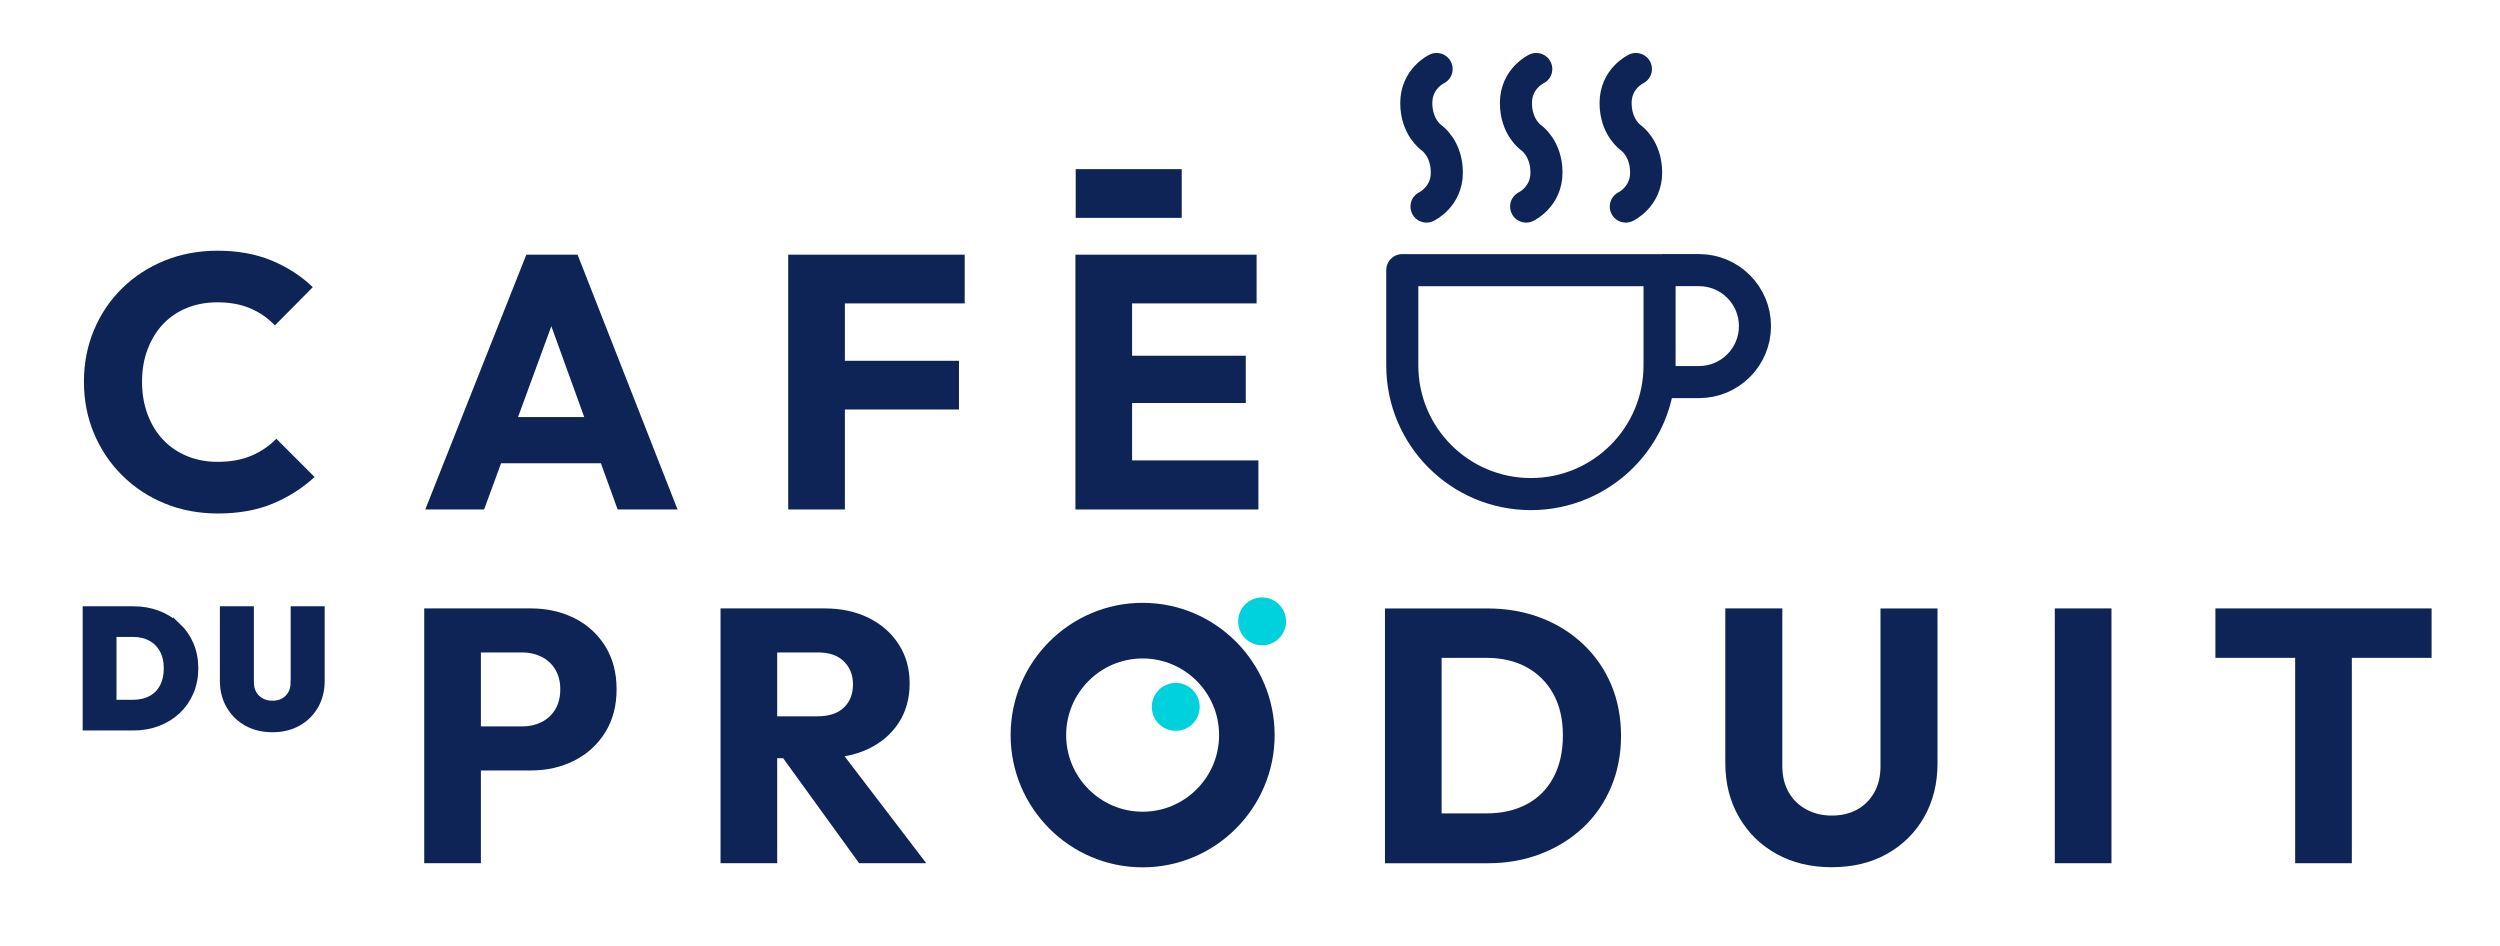
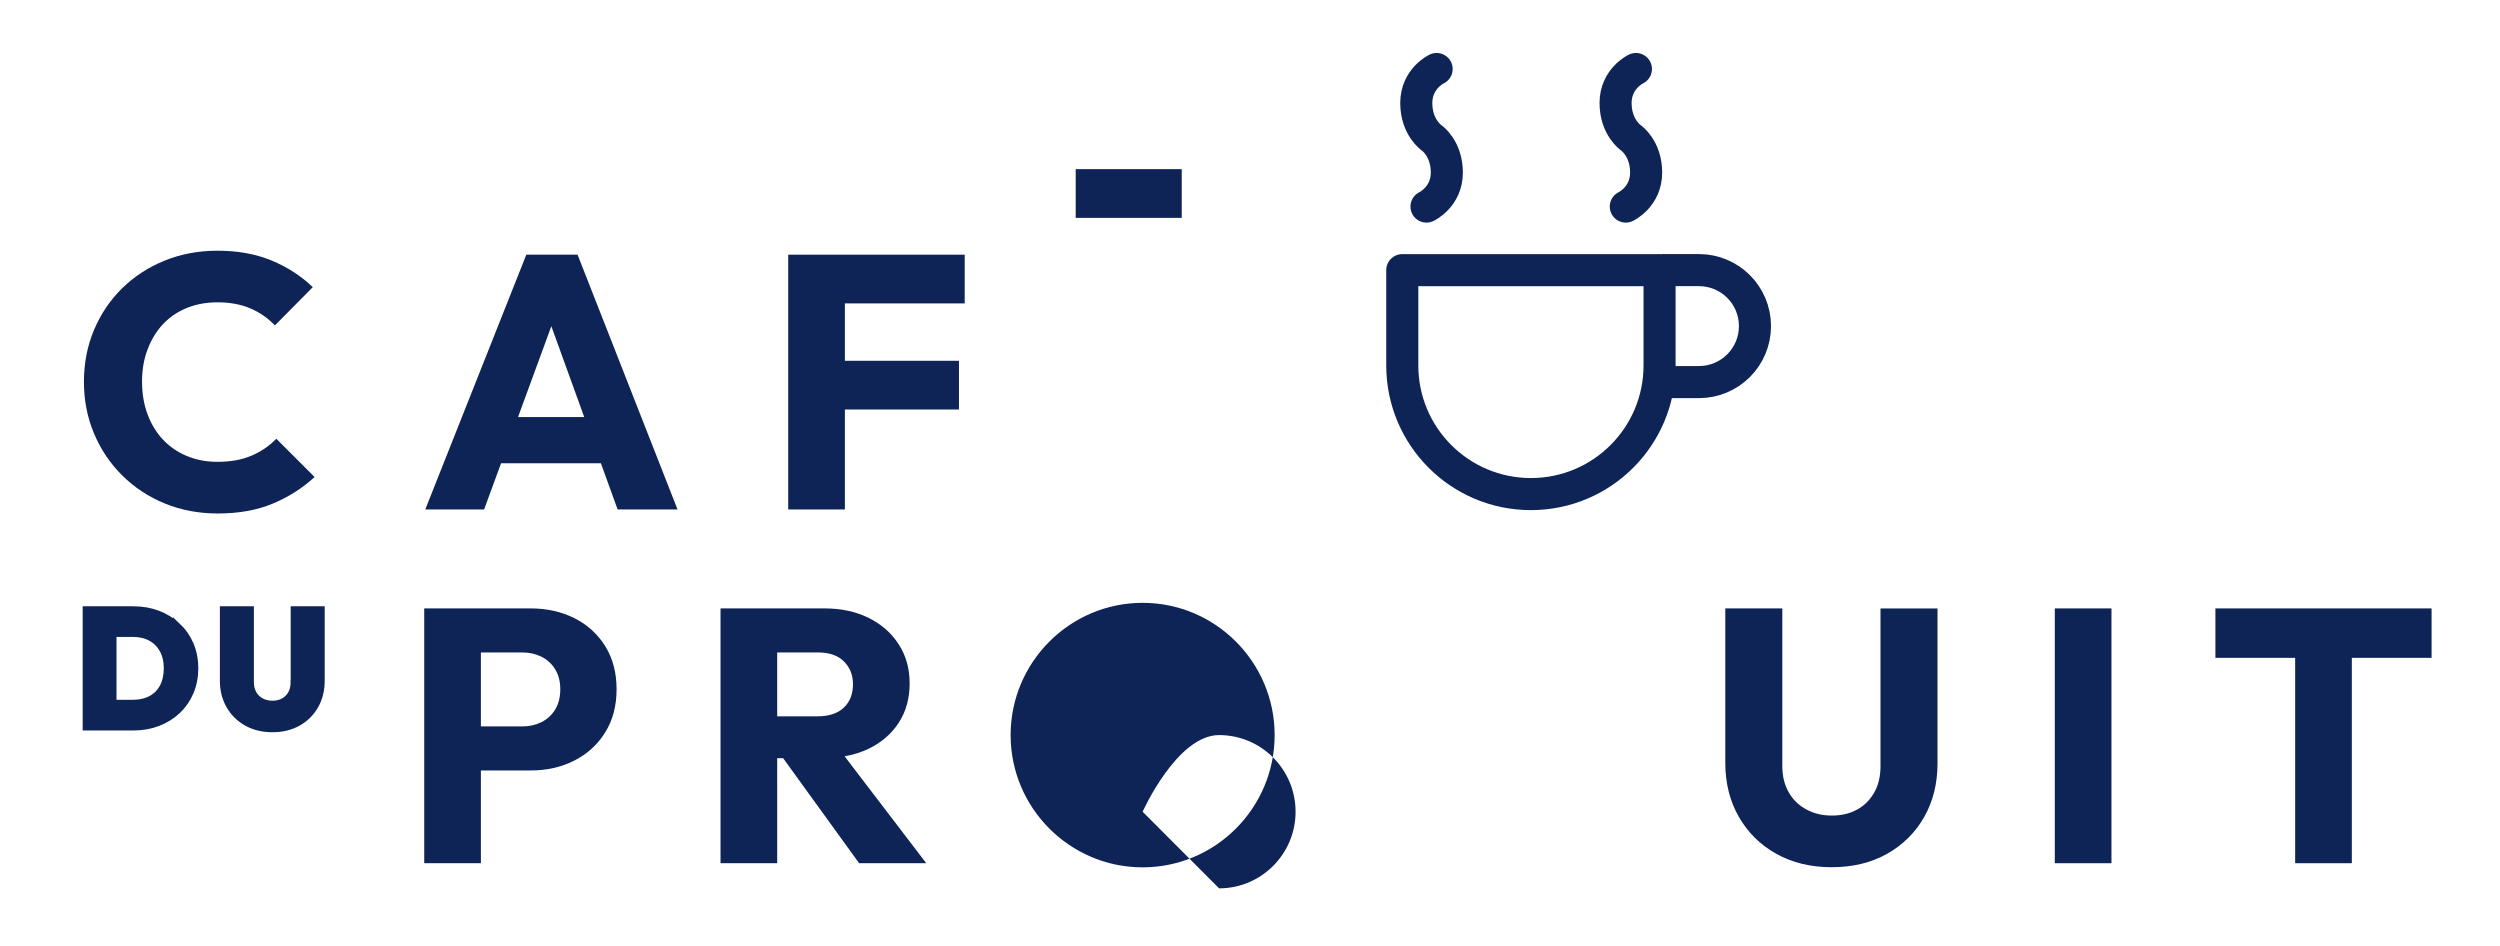
<svg xmlns="http://www.w3.org/2000/svg" id="Calque_1" data-name="Calque 1" viewBox="0 0 623.43 235.99">
  <defs>
    <style>
      .cls-1, .cls-2 {
        fill: none;
        stroke-width: 8px;
      }

      .cls-1, .cls-2, .cls-3 {
        stroke: #0e2356;
      }

      .cls-1, .cls-3 {
        stroke-miterlimit: 10;
      }

      .cls-2 {
        stroke-linecap: round;
        stroke-linejoin: round;
      }

      .cls-4, .cls-5 {
        stroke-width: 0px;
      }

      .cls-4, .cls-3 {
        fill: #0e2356;
      }

      .cls-5 {
        fill: #00d2dd;
      }

      .cls-3 {
        stroke-width: 2px;
      }
    </style>
  </defs>
  <path class="cls-4" d="M67.96,125.61c3.93-1.62,7.42-3.84,10.49-6.66l-9.54-9.54c-1.74,1.8-3.81,3.21-6.21,4.23-2.4,1.02-5.22,1.53-8.46,1.53-2.76,0-5.3-.48-7.61-1.44-2.31-.96-4.29-2.31-5.94-4.05-1.65-1.74-2.94-3.84-3.87-6.3-.93-2.46-1.4-5.19-1.4-8.19s.46-5.64,1.4-8.1c.93-2.46,2.22-4.56,3.87-6.3s3.63-3.07,5.94-4.01c2.31-.93,4.84-1.39,7.61-1.39,3.12,0,5.86.51,8.23,1.53,2.37,1.02,4.39,2.43,6.08,4.23l9.45-9.54c-2.94-2.82-6.38-5.04-10.31-6.66s-8.41-2.43-13.45-2.43c-4.74,0-9.14.83-13.19,2.47-4.05,1.65-7.58,3.95-10.58,6.89-3,2.94-5.34,6.4-7.02,10.39-1.68,3.99-2.52,8.29-2.52,12.92s.84,8.92,2.52,12.92c1.68,3.99,4.03,7.49,7.06,10.48,3.03,3,6.57,5.33,10.62,6.98s8.44,2.48,13.19,2.48c5.16,0,9.7-.81,13.63-2.43Z" />
  <path class="cls-4" d="M149.85,115.53l4.17,11.52h14.94l-24.93-63.54h-12.78l-25.2,63.54h14.67l4.23-11.52h24.91ZM137.49,81.35l8.2,22.66h-16.51l8.31-22.66Z" />
  <polygon class="cls-4" points="210.69 102.12 239.14 102.12 239.14 89.97 210.69 89.97 210.69 75.66 240.57 75.66 240.57 63.51 210.69 63.51 207.36 63.51 196.56 63.51 196.56 127.05 210.69 127.05 210.69 102.12" />
-   <polygon class="cls-4" points="313.81 114.81 282.31 114.81 282.31 100.5 310.66 100.5 310.66 88.71 282.31 88.71 282.31 75.66 313.36 75.66 313.36 63.51 282.31 63.51 278.98 63.51 268.18 63.51 268.18 127.05 278.98 127.05 282.31 127.05 313.81 127.05 313.81 114.81" />
  <path class="cls-3" d="M44.12,156.24c-1.38-1.3-2.99-2.3-4.84-3-1.85-.7-3.86-1.05-6.05-1.05h-11.61v28.97h11.69c2.16,0,4.16-.36,6.01-1.07,1.85-.71,3.45-1.71,4.82-3s2.43-2.82,3.18-4.6c.75-1.78,1.13-3.72,1.13-5.83s-.38-4.08-1.13-5.85c-.75-1.76-1.82-3.3-3.2-4.6ZM40.78,171.4c-.71,1.34-1.72,2.36-3.04,3.06-1.31.7-2.85,1.05-4.6,1.05h-5.09v-17.68h5.09c1.75,0,3.28.36,4.57,1.07,1.3.71,2.31,1.72,3.04,3.04.72,1.31,1.09,2.89,1.09,4.72s-.36,3.42-1.07,4.76Z" />
  <path class="cls-3" d="M73.47,170.16c0,1.15-.24,2.14-.72,2.97-.48.83-1.13,1.48-1.95,1.93s-1.78.68-2.87.68-1.99-.23-2.85-.68c-.86-.45-1.54-1.1-2.03-1.95-.49-.85-.74-1.85-.74-3v-17.93h-6.48v17.56c0,2.3.51,4.34,1.54,6.13,1.03,1.79,2.45,3.19,4.27,4.21,1.82,1.01,3.92,1.52,6.3,1.52s4.47-.51,6.28-1.52,3.21-2.41,4.23-4.19c1.01-1.78,1.52-3.82,1.52-6.11v-17.6h-6.48v17.97Z" />
  <path class="cls-4" d="M143.23,154.15c-3.24-1.62-6.87-2.43-10.89-2.43h-26.55v63.54h14.13v-23.13h12.42c4.02,0,7.65-.82,10.89-2.47,3.24-1.65,5.81-3.99,7.69-7.02,1.89-3.03,2.84-6.62,2.84-10.76s-.95-7.72-2.84-10.75c-1.89-3.03-4.46-5.36-7.69-6.98ZM138.46,176.92c-.84,1.38-1.98,2.43-3.42,3.15-1.44.72-3.03,1.08-4.77,1.08h-10.35v-18.45h10.35c1.74,0,3.33.36,4.77,1.08,1.44.72,2.58,1.77,3.42,3.15.84,1.38,1.26,3.03,1.26,4.95s-.42,3.66-1.26,5.04Z" />
  <path class="cls-4" d="M216.58,186.73c3.24-1.56,5.76-3.74,7.56-6.53s2.7-6.04,2.7-9.76-.9-6.9-2.7-9.72c-1.8-2.82-4.29-5.02-7.47-6.61-3.18-1.59-6.87-2.39-11.07-2.39h-25.92v63.54h14.13v-26.19h1.48l18.95,26.19h16.74l-20.36-26.66c2.16-.38,4.15-1,5.96-1.87ZM193.81,162.7h10.17c2.82,0,4.98.75,6.48,2.25,1.5,1.5,2.25,3.39,2.25,5.67,0,2.46-.77,4.41-2.29,5.85-1.53,1.44-3.71,2.16-6.53,2.16h-10.08v-15.93Z" />
-   <path class="cls-4" d="M394.74,160.59c-3.03-2.85-6.57-5.04-10.62-6.57-4.05-1.53-8.48-2.29-13.28-2.29h-25.47v63.54h25.65c4.74,0,9.14-.78,13.19-2.34s7.57-3.75,10.58-6.57c3-2.82,5.32-6.18,6.97-10.08,1.65-3.9,2.48-8.16,2.48-12.78s-.83-8.96-2.48-12.83c-1.65-3.87-3.99-7.23-7.02-10.08ZM387.4,193.84c-1.56,2.94-3.78,5.17-6.66,6.71-2.88,1.53-6.24,2.29-10.08,2.29h-11.16v-38.79h11.16c3.84,0,7.18.78,10.04,2.34,2.85,1.56,5.07,3.78,6.66,6.66,1.59,2.88,2.38,6.33,2.38,10.35s-.78,7.5-2.34,10.44Z" />
  <path class="cls-4" d="M468.94,191.14c0,2.52-.53,4.7-1.58,6.53-1.05,1.83-2.47,3.24-4.27,4.23-1.8.99-3.9,1.48-6.3,1.48s-4.36-.49-6.25-1.48c-1.89-.99-3.38-2.41-4.46-4.28-1.08-1.86-1.62-4.05-1.62-6.57v-39.33h-14.22v38.52c0,5.04,1.12,9.53,3.38,13.46,2.25,3.93,5.37,7.01,9.36,9.23,3.99,2.22,8.59,3.33,13.81,3.33s9.81-1.11,13.77-3.33,7.05-5.28,9.27-9.18c2.22-3.9,3.33-8.37,3.33-13.41v-38.61h-14.22v39.42Z" />
  <rect class="cls-4" x="512.41" y="151.72" width="14.13" height="63.54" />
  <polygon class="cls-4" points="606.37 151.72 552.46 151.72 552.46 164.05 572.35 164.05 572.35 215.26 586.48 215.26 586.48 164.05 606.37 164.05 606.37 151.72" />
  <g>
    <path class="cls-2" d="M381.77,123.21h0c-17.72,0-32.08-14.36-32.08-32.08v-23.76h64.16v23.76c0,17.72-14.36,32.08-32.08,32.08Z" />
    <path class="cls-1" d="M414.38,67.36h9.3c7.71,0,13.96,6.25,13.96,13.96h0c0,7.71-6.25,13.96-13.96,13.96h-10.17" />
  </g>
  <g>
-     <path class="cls-5" d="M318.97,150.74c2.33,2.34,2.32,6.12-.02,8.45-2.34,2.33-6.12,2.31-8.45-.02-2.33-2.34-2.31-6.12.02-8.45,2.34-2.33,6.12-2.31,8.45.02Z" />
-     <path class="cls-5" d="M297.43,172.06c2.33,2.34,2.31,6.12-.02,8.45-2.34,2.33-6.12,2.32-8.45-.02-2.32-2.34-2.31-6.12.03-8.45,2.34-2.33,6.12-2.32,8.45.02Z" />
-     <path class="cls-4" d="M284.94,150.33c-18.15,0-32.92,14.8-32.92,32.98s14.77,32.98,32.92,32.98,32.92-14.8,32.92-32.98-14.77-32.98-32.92-32.98ZM284.94,202.42c-10.51,0-19.07-8.57-19.07-19.11s8.55-19.11,19.07-19.11,19.07,8.57,19.07,19.11-8.55,19.11-19.07,19.11Z" />
+     <path class="cls-4" d="M284.94,150.33c-18.15,0-32.92,14.8-32.92,32.98s14.77,32.98,32.92,32.98,32.92-14.8,32.92-32.98-14.77-32.98-32.92-32.98ZM284.94,202.42s8.55-19.11,19.07-19.11,19.07,8.57,19.07,19.11-8.55,19.11-19.07,19.11Z" />
  </g>
  <path class="cls-2" d="M355.73,51.51s5.07-2.38,5.07-8.47-3.81-8.68-3.81-8.68c0,0-3.81-2.59-3.81-8.68s5.07-8.47,5.07-8.47" />
-   <path class="cls-2" d="M380.58,51.51s5.07-2.38,5.07-8.47-3.81-8.68-3.81-8.68c0,0-3.81-2.59-3.81-8.68s5.07-8.47,5.07-8.47" />
  <path class="cls-2" d="M405.43,51.51s5.07-2.38,5.07-8.47-3.81-8.68-3.81-8.68c0,0-3.81-2.59-3.81-8.68s5.07-8.47,5.07-8.47" />
  <rect class="cls-4" x="268.25" y="42.18" width="26.44" height="12.15" />
</svg>